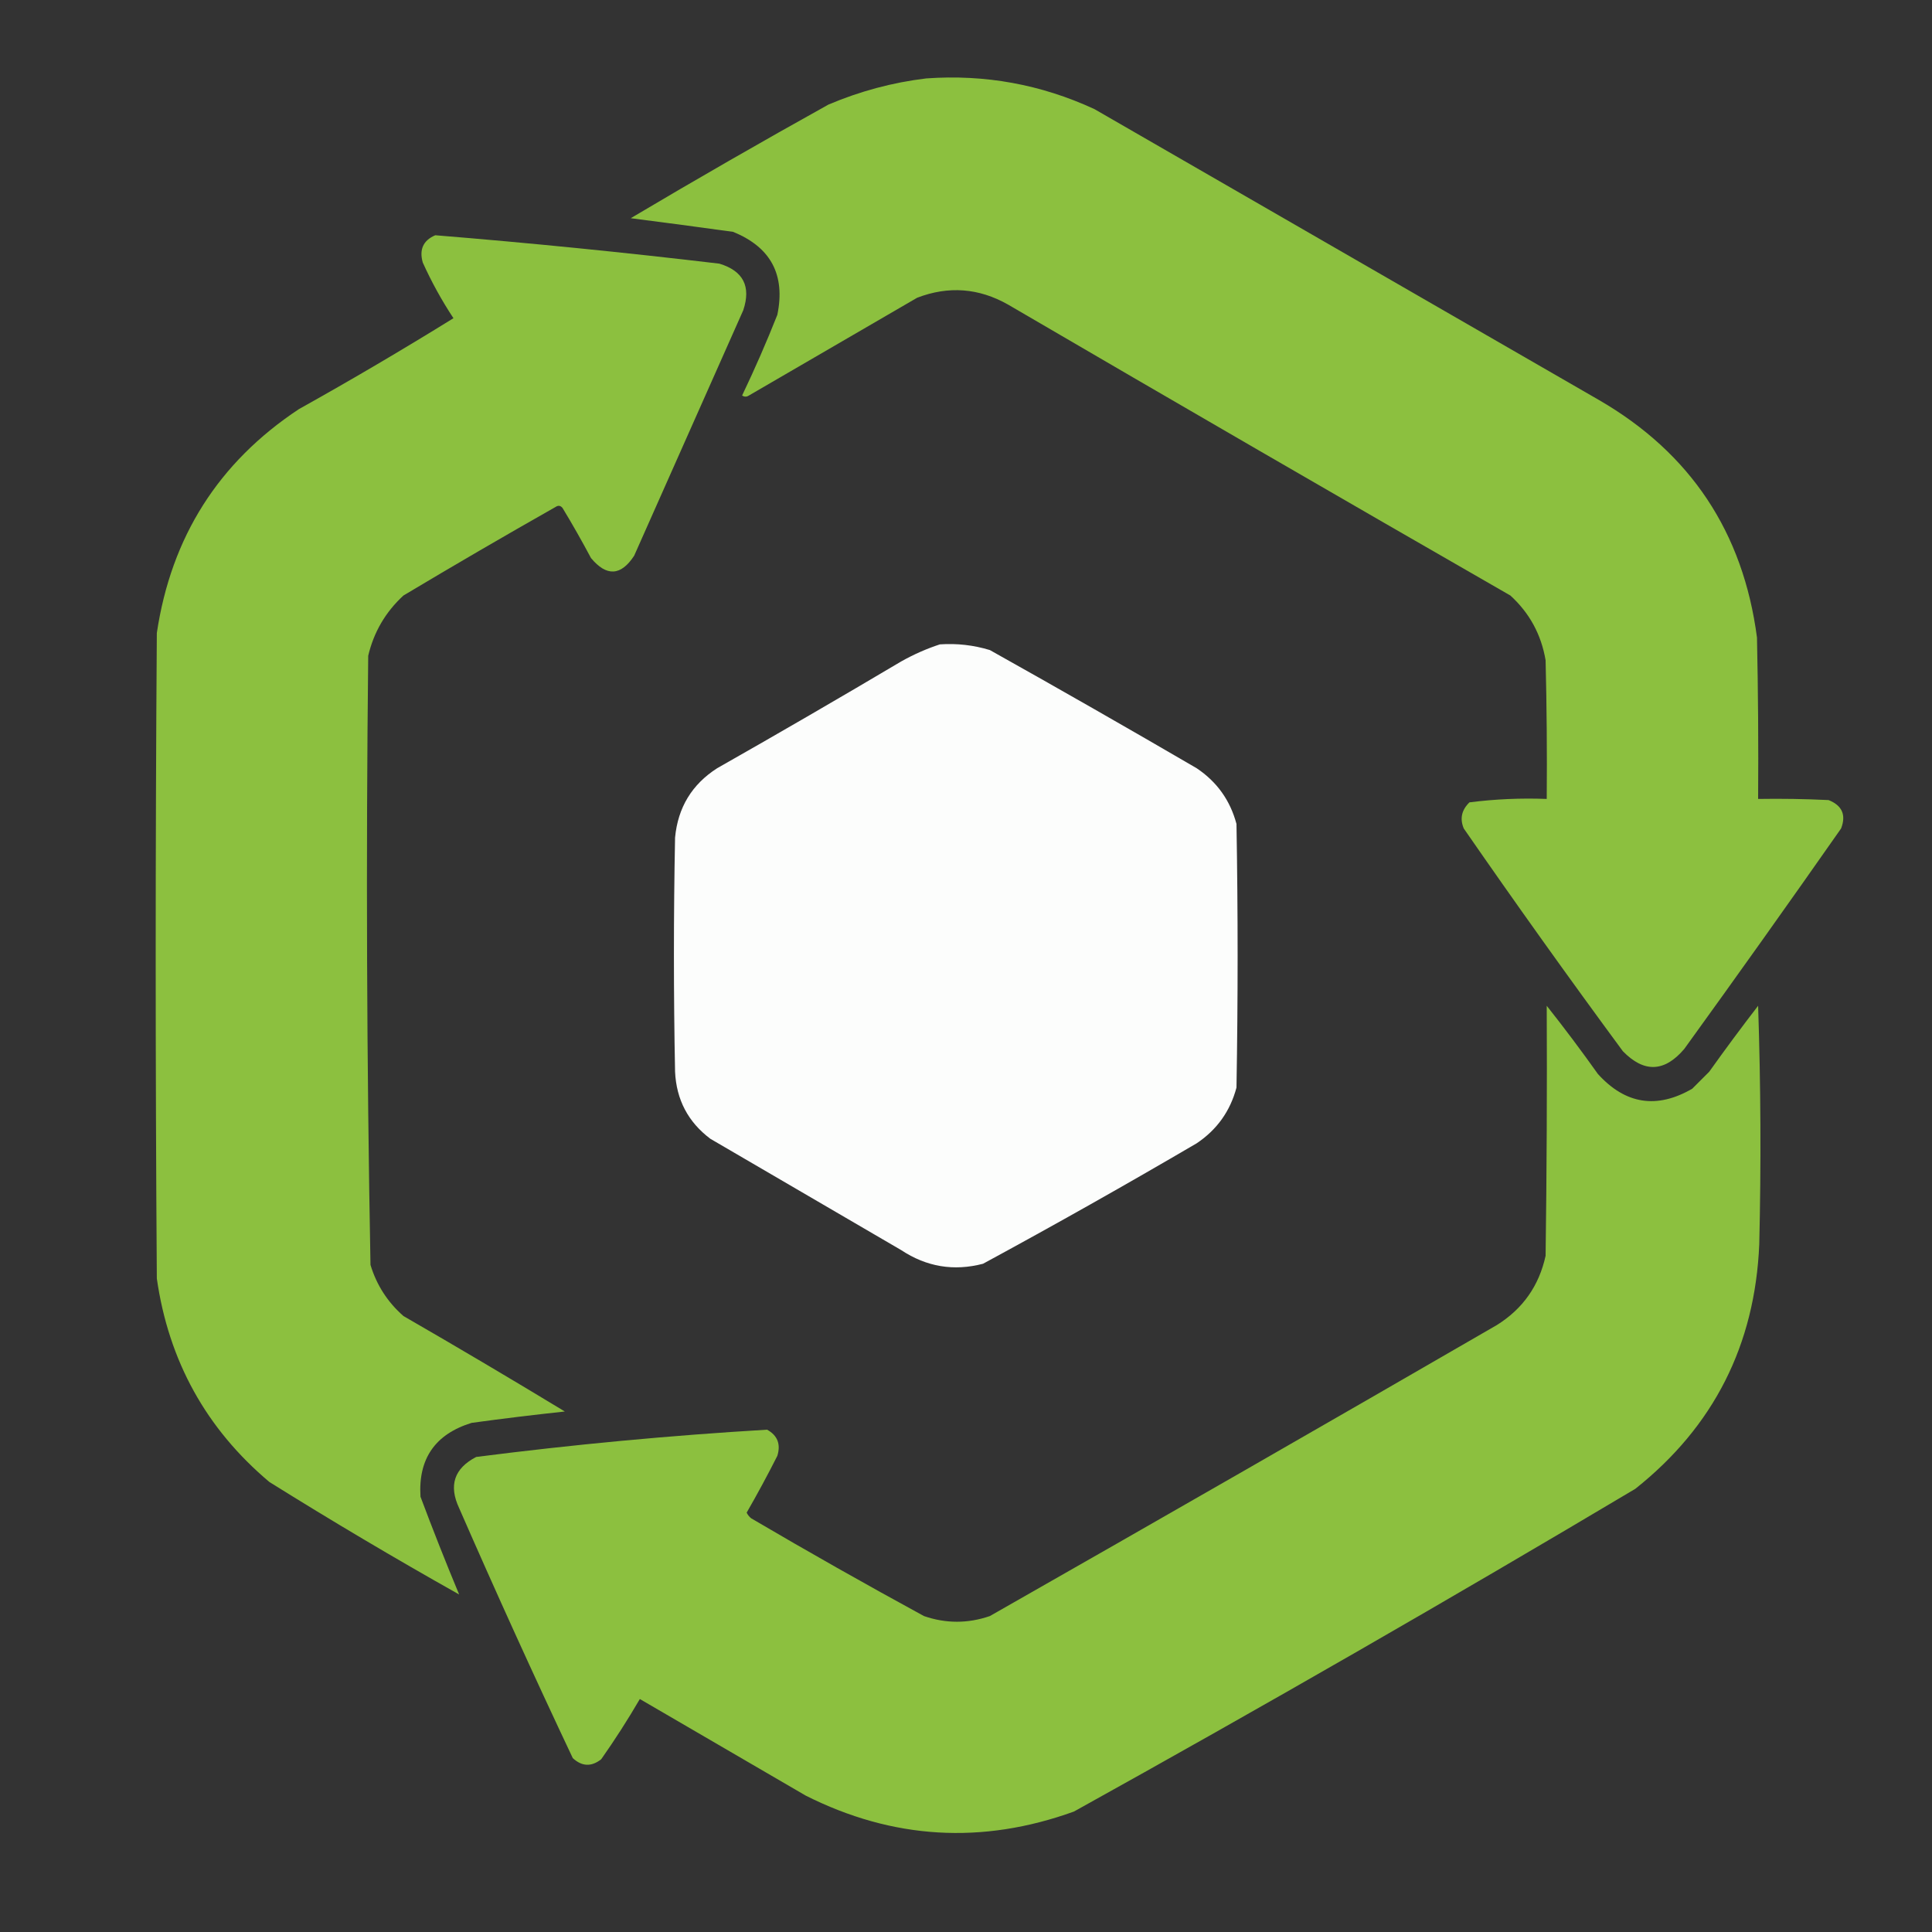
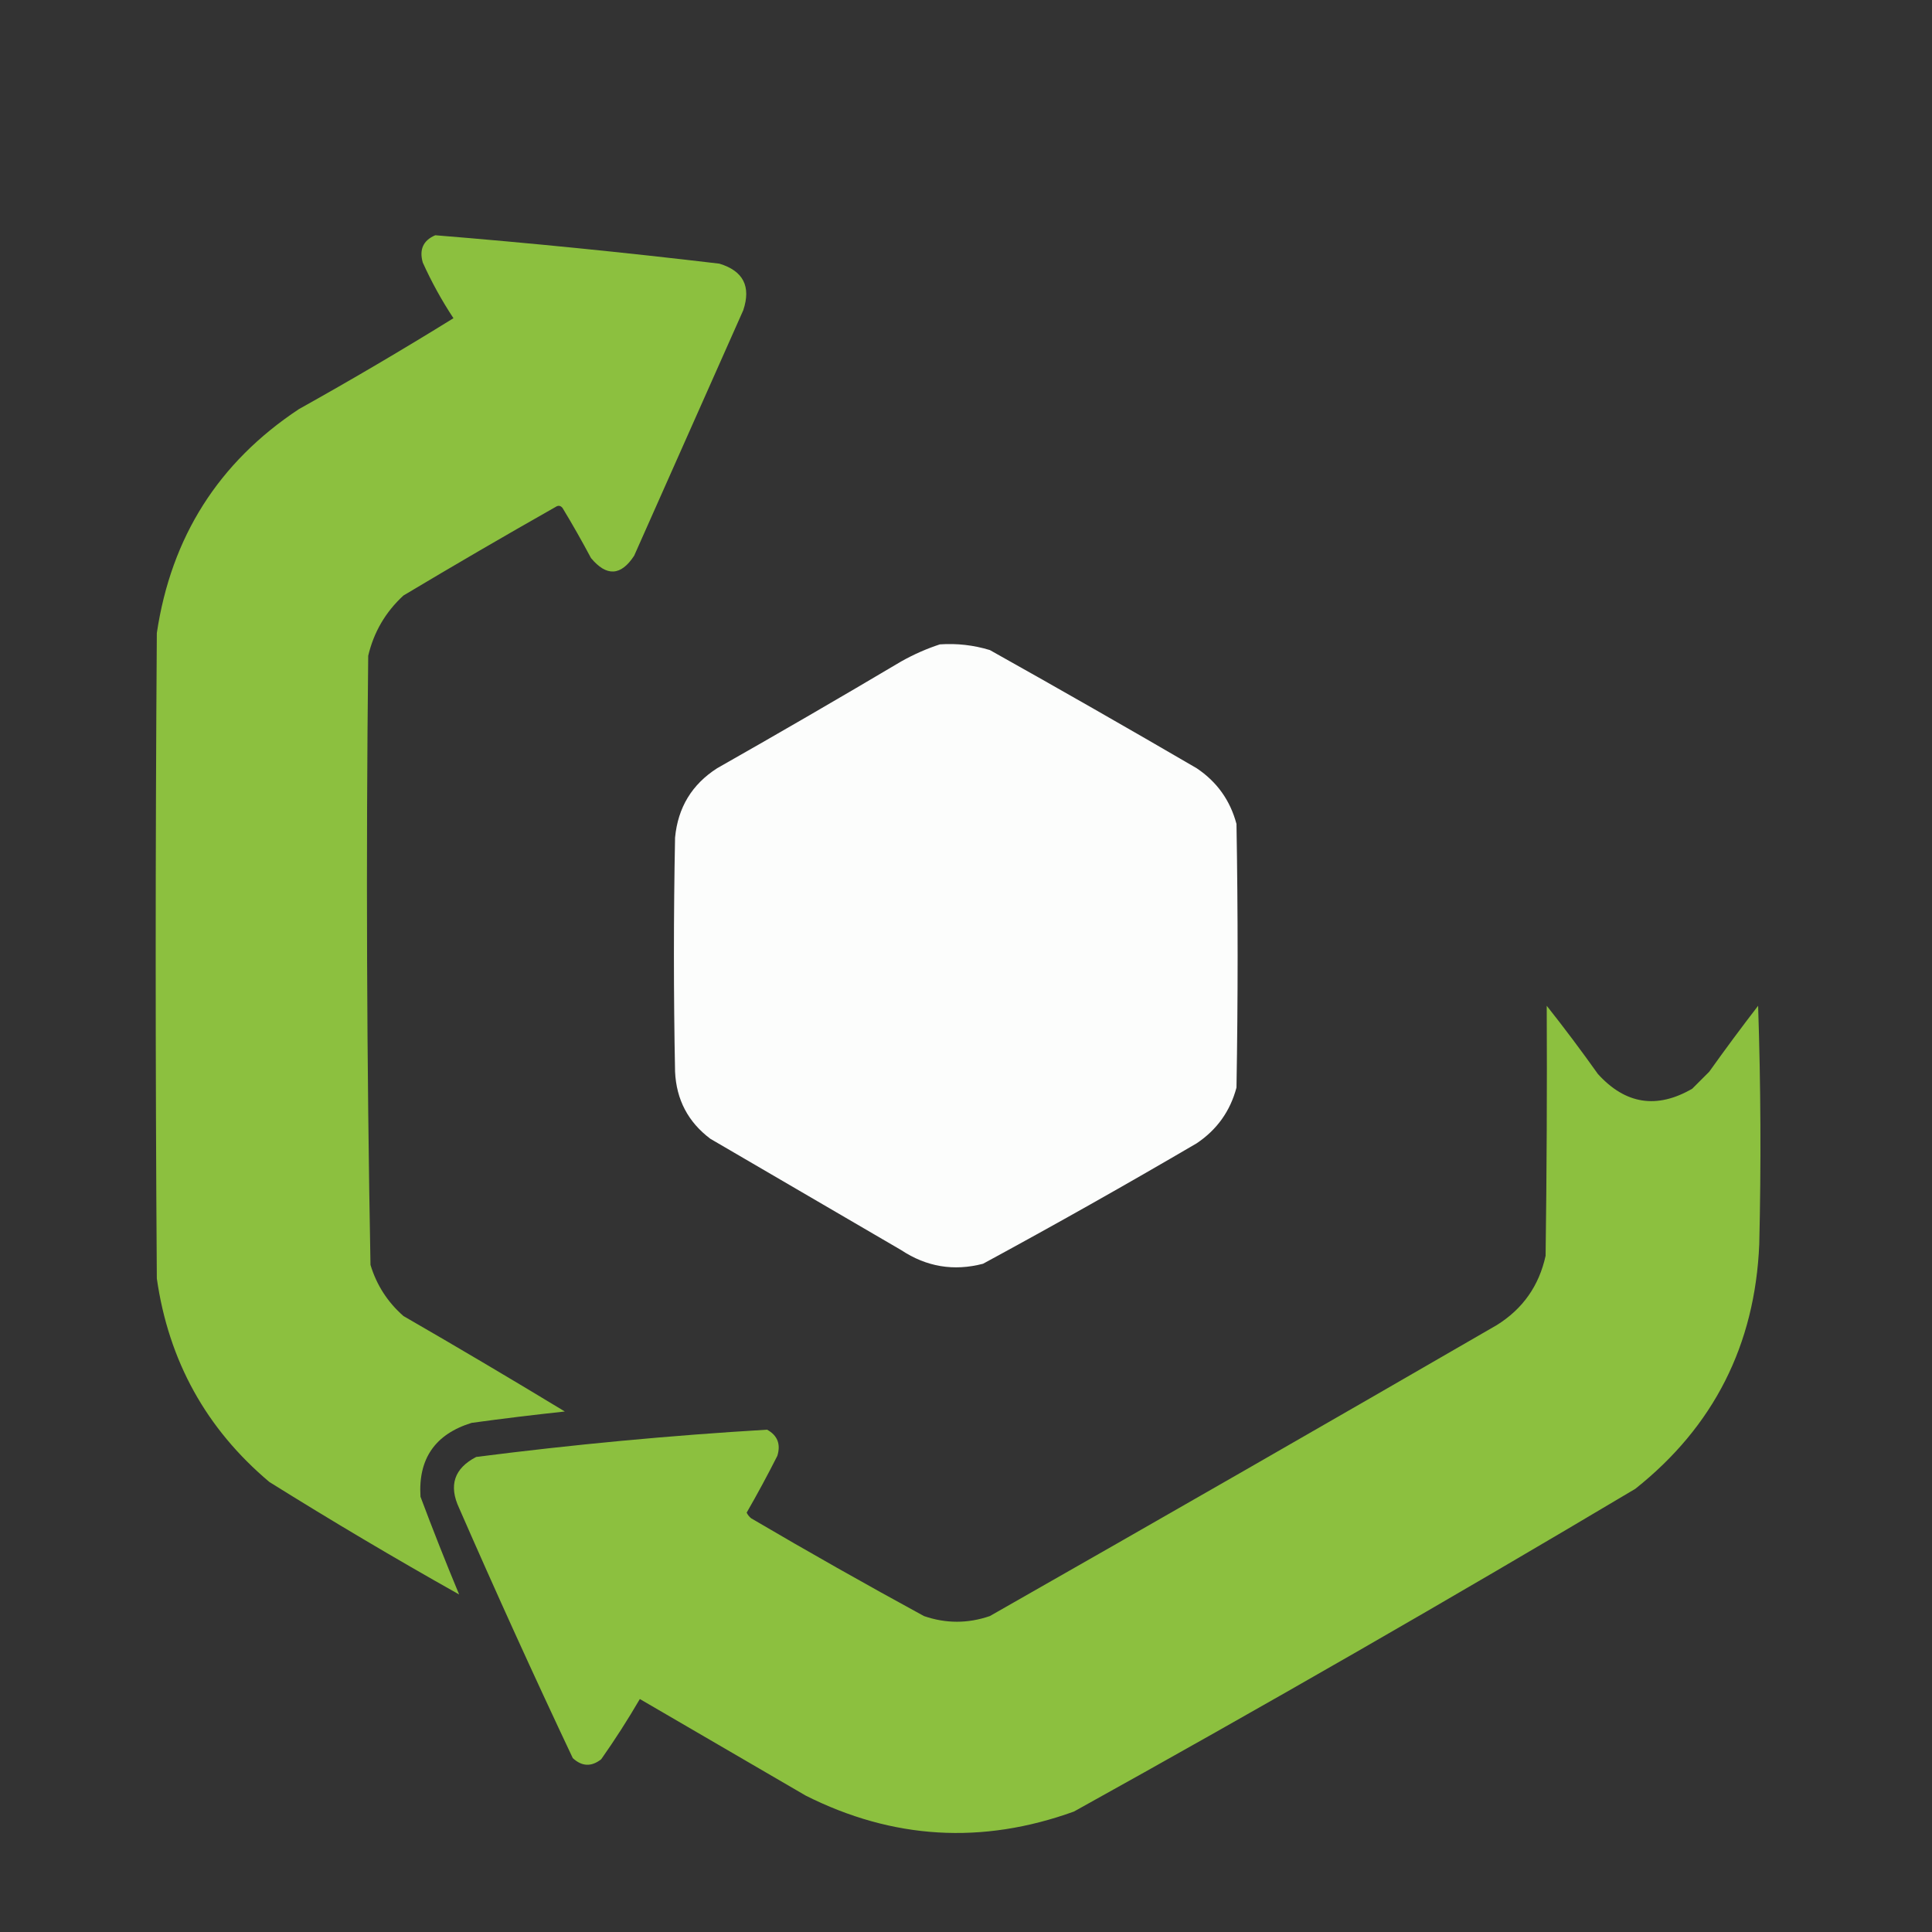
<svg xmlns="http://www.w3.org/2000/svg" version="1.1" width="850px" height="850px" style="shape-rendering:geometricPrecision; text-rendering:geometricPrecision; image-rendering:optimizeQuality; fill-rule:evenodd; clip-rule:evenodd">
  <rect width="100%" height="100%" fill="#333333" stroke="none" />
  <g>
-     <path style="opacity:0.993" fill="#8dc140" d="M 407.5,34.5 C 433.371,32.645 458.037,37.145 481.5,48C 555.5,90.667 629.5,133.333 703.5,176C 743.759,199.322 766.926,234.155 773,280.5C 773.5,304.164 773.667,327.831 773.5,351.5C 783.839,351.334 794.172,351.5 804.5,352C 810.466,354.377 812.3,358.544 810,364.5C 787.246,397.009 764.246,429.343 741,461.5C 732.307,471.728 723.307,472.061 714,462.5C 690.176,430.185 666.843,397.519 644,364.5C 642.195,360.207 643.028,356.373 646.5,353C 657.756,351.567 669.09,351.067 680.5,351.5C 680.667,331.164 680.5,310.831 680,290.5C 678.094,279.185 672.927,269.685 664.5,262C 590.67,219.586 517.003,176.919 443.5,134C 430.631,126.705 417.297,125.705 403.5,131C 378.833,145.333 354.167,159.667 329.5,174C 328.5,174.667 327.5,174.667 326.5,174C 332.071,162.357 337.237,150.524 342,138.5C 345.618,120.902 339.118,108.735 322.5,102C 307.509,99.927 292.509,97.927 277.5,96C 306.242,78.934 335.242,62.267 364.5,46C 378.411,40.108 392.744,36.274 407.5,34.5 Z" />
-   </g>
+     </g>
  <g>
    <path style="opacity:0.993" fill="#8dc140" d="M 191.5,103.5 C 233.235,106.896 274.901,111.063 316.5,116C 327.006,119.178 330.506,126.012 327,136.5C 311,172.5 295,208.5 279,244.5C 273.177,253.412 266.843,253.745 260,245.5C 256.033,238.038 251.867,230.705 247.5,223.5C 246.635,222.417 245.635,222.251 244.5,223C 222.003,235.748 199.669,248.748 177.5,262C 169.626,269.249 164.459,278.082 162,288.5C 161.01,377.877 161.344,467.21 163,556.5C 165.69,565.379 170.523,572.879 177.5,579C 201.332,592.748 224.998,606.748 248.5,621C 234.804,622.469 221.137,624.136 207.5,626C 191.441,630.963 183.941,641.796 185,658.5C 190.451,673.046 196.118,687.379 202,701.5C 173.754,685.63 145.921,669.13 118.5,652C 90.705,628.59 74.205,598.756 69,562.5C 68.333,467.833 68.333,373.167 69,278.5C 75.326,236.229 96.159,203.396 131.5,180C 154.496,167.171 177.162,153.838 199.5,140C 194.351,132.203 189.851,124.037 186,115.5C 184.375,109.757 186.208,105.757 191.5,103.5 Z" />
  </g>
  <g>
    <path style="opacity:0.991" fill="#fefffe" d="M 413.5,283.5 C 421.005,282.988 428.339,283.822 435.5,286C 465.996,303.08 496.329,320.414 526.5,338C 535.398,343.958 541.232,352.125 544,362.5C 544.667,401.167 544.667,439.833 544,478.5C 541.232,488.875 535.398,497.042 526.5,503C 495.459,521.187 464.125,538.854 432.5,556C 419.617,559.362 407.617,557.362 396.5,550C 368.5,533.667 340.5,517.333 312.5,501C 302.732,493.633 297.566,483.8 297,471.5C 296.333,437.167 296.333,402.833 297,368.5C 298.258,355.266 304.424,345.099 315.5,338C 342.664,322.586 369.664,306.919 396.5,291C 402.032,287.894 407.699,285.394 413.5,283.5 Z" />
  </g>
  <g>
    <path style="opacity:0.993" fill="#8dc140" d="M 680.5,442.5 C 688.223,452.253 695.723,462.253 703,472.5C 715.095,485.851 728.928,488.018 744.5,479C 747,476.5 749.5,474 752,471.5C 759.005,461.669 766.172,452.002 773.5,442.5C 774.667,477.495 774.833,512.495 774,547.5C 772.107,591.789 753.94,627.623 719.5,655C 637.921,703.565 555.587,750.898 472.5,797C 432.118,811.592 392.785,809.258 354.5,790C 330.167,775.833 305.833,761.667 281.5,747.5C 276.207,756.588 270.541,765.421 264.5,774C 260.202,777.385 256.035,777.219 252,773.5C 234.802,737.102 218.135,700.435 202,663.5C 197.325,653.525 199.825,646.025 209.5,641C 252.059,635.544 294.726,631.544 337.5,629C 342.069,631.541 343.569,635.375 342,640.5C 337.734,648.94 333.234,657.273 328.5,665.5C 328.977,666.478 329.643,667.311 330.5,668C 355.577,682.734 380.91,697.067 406.5,711C 416.159,714.332 425.826,714.332 435.5,711C 509.996,668.586 584.33,625.919 658.5,583C 669.942,575.885 677.108,565.718 680,552.5C 680.5,515.835 680.667,479.168 680.5,442.5 Z" />
  </g>
</svg>